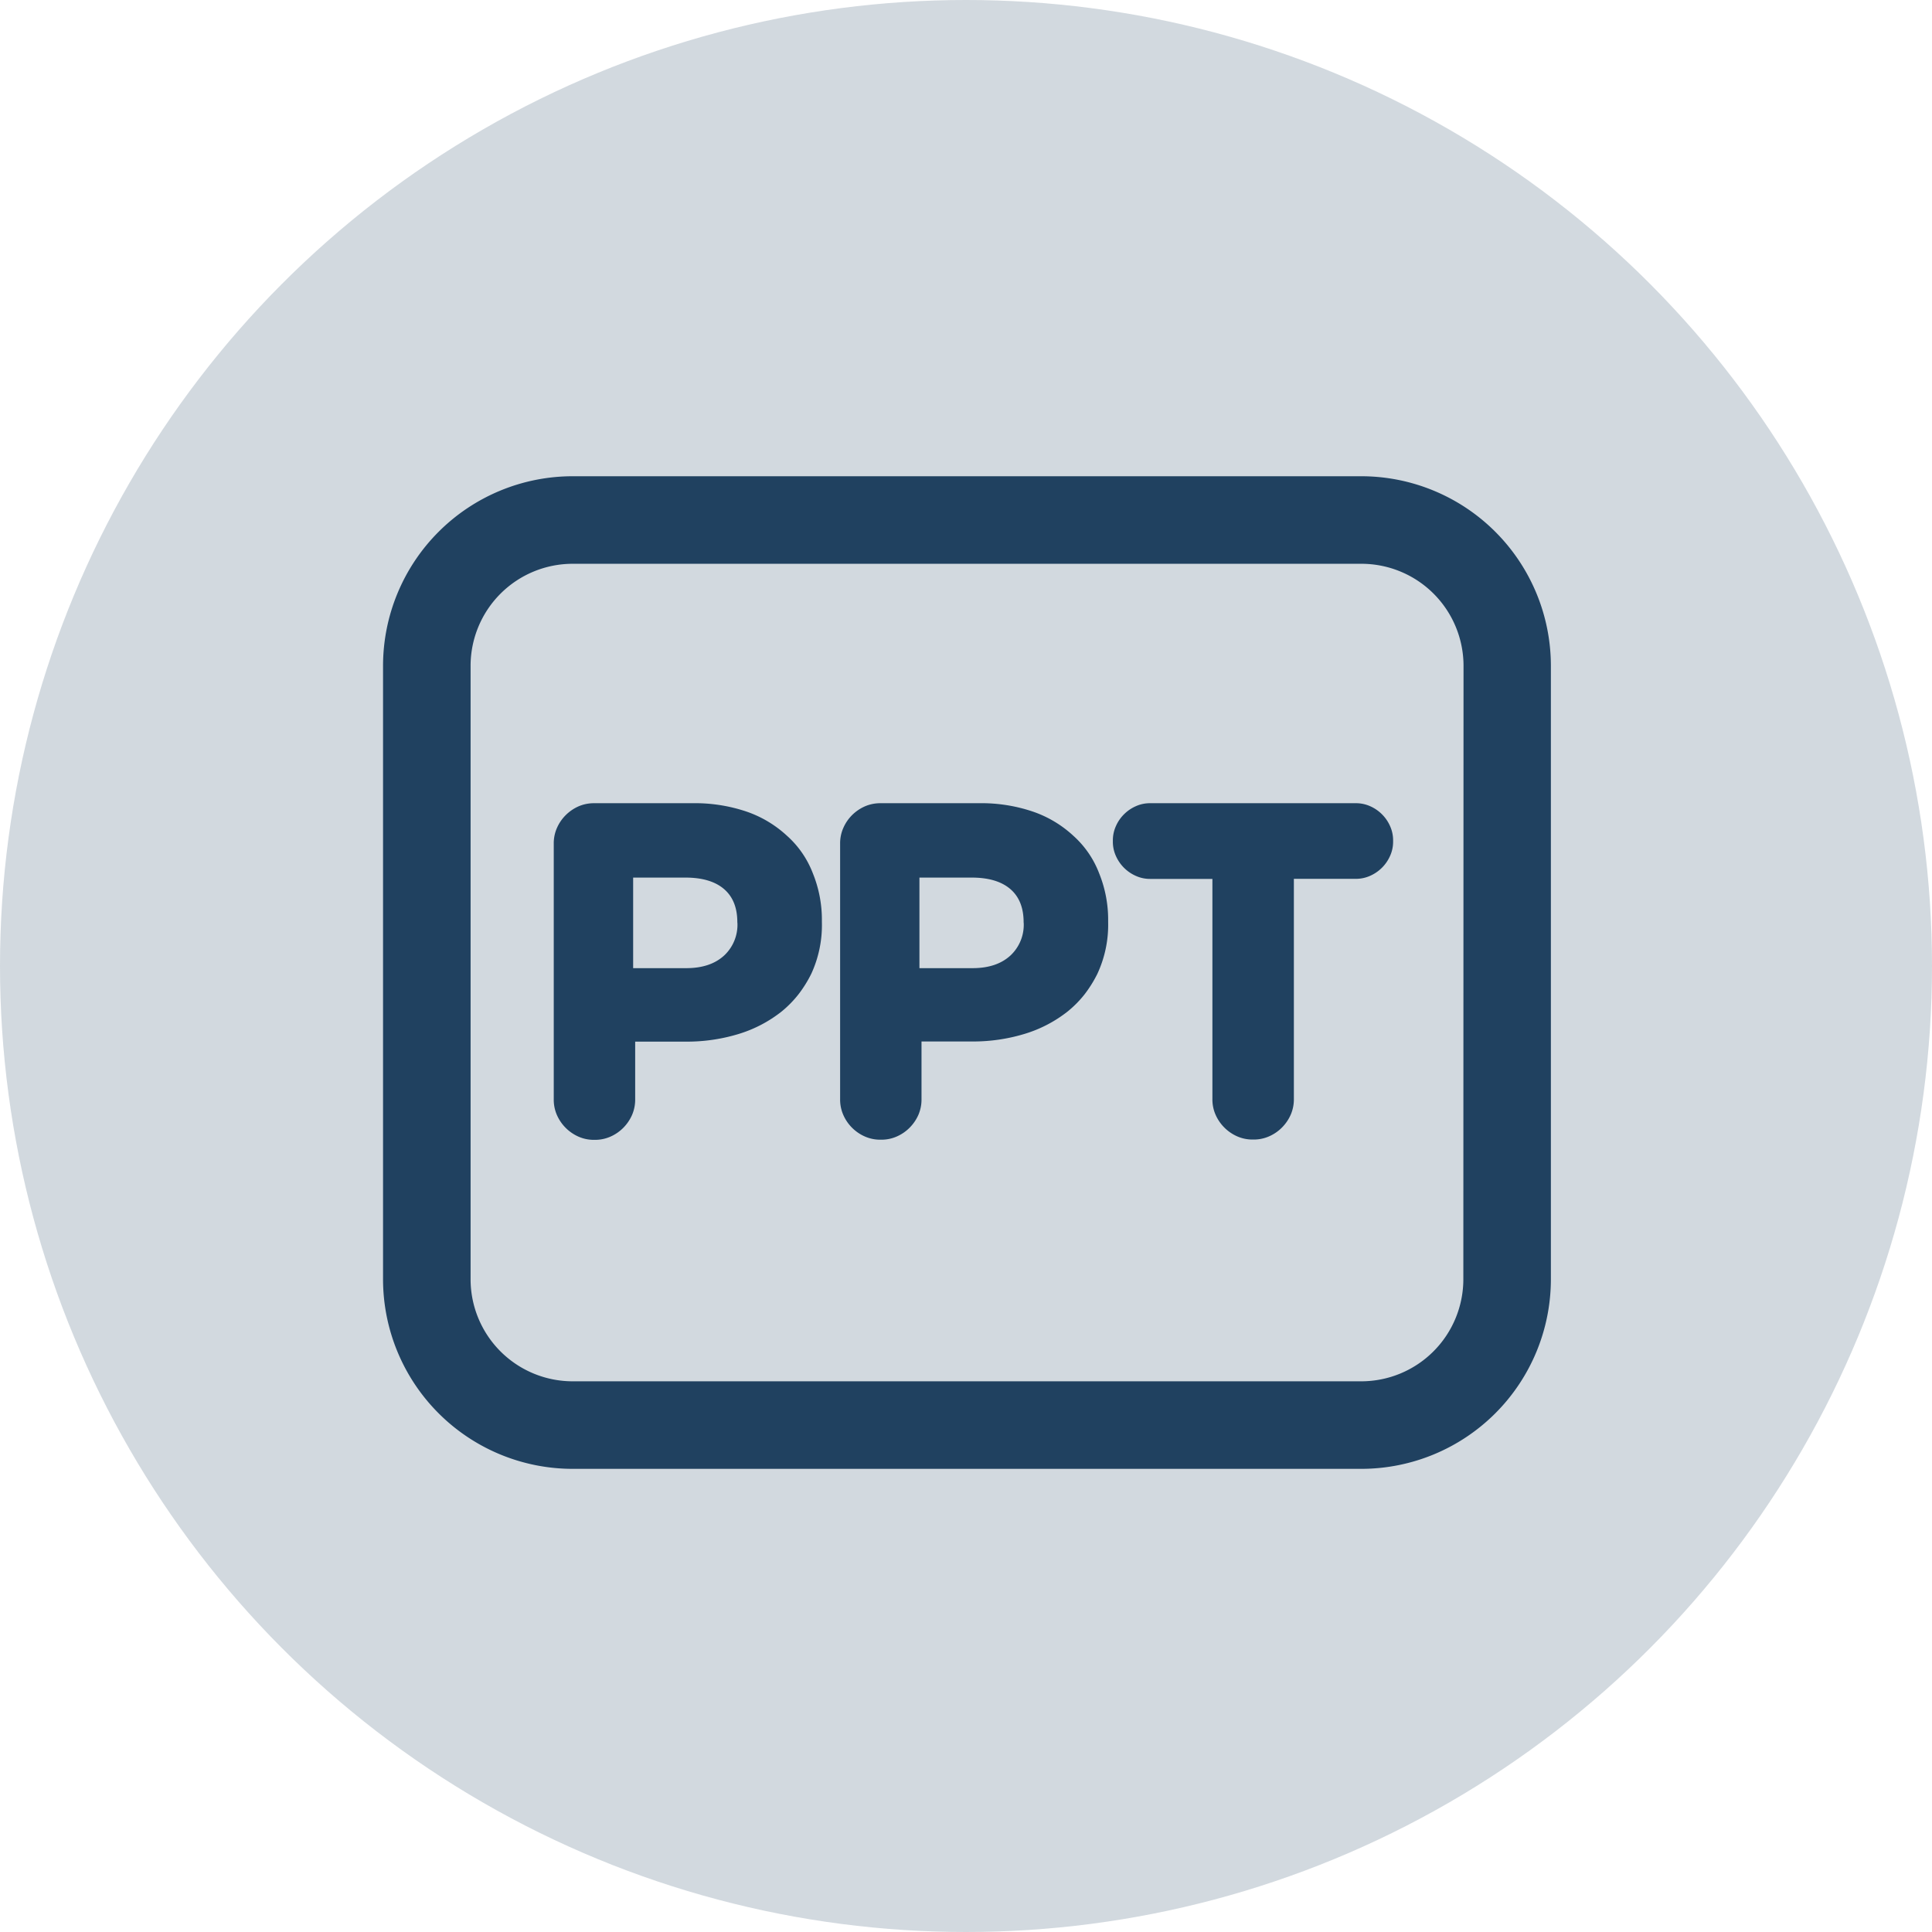
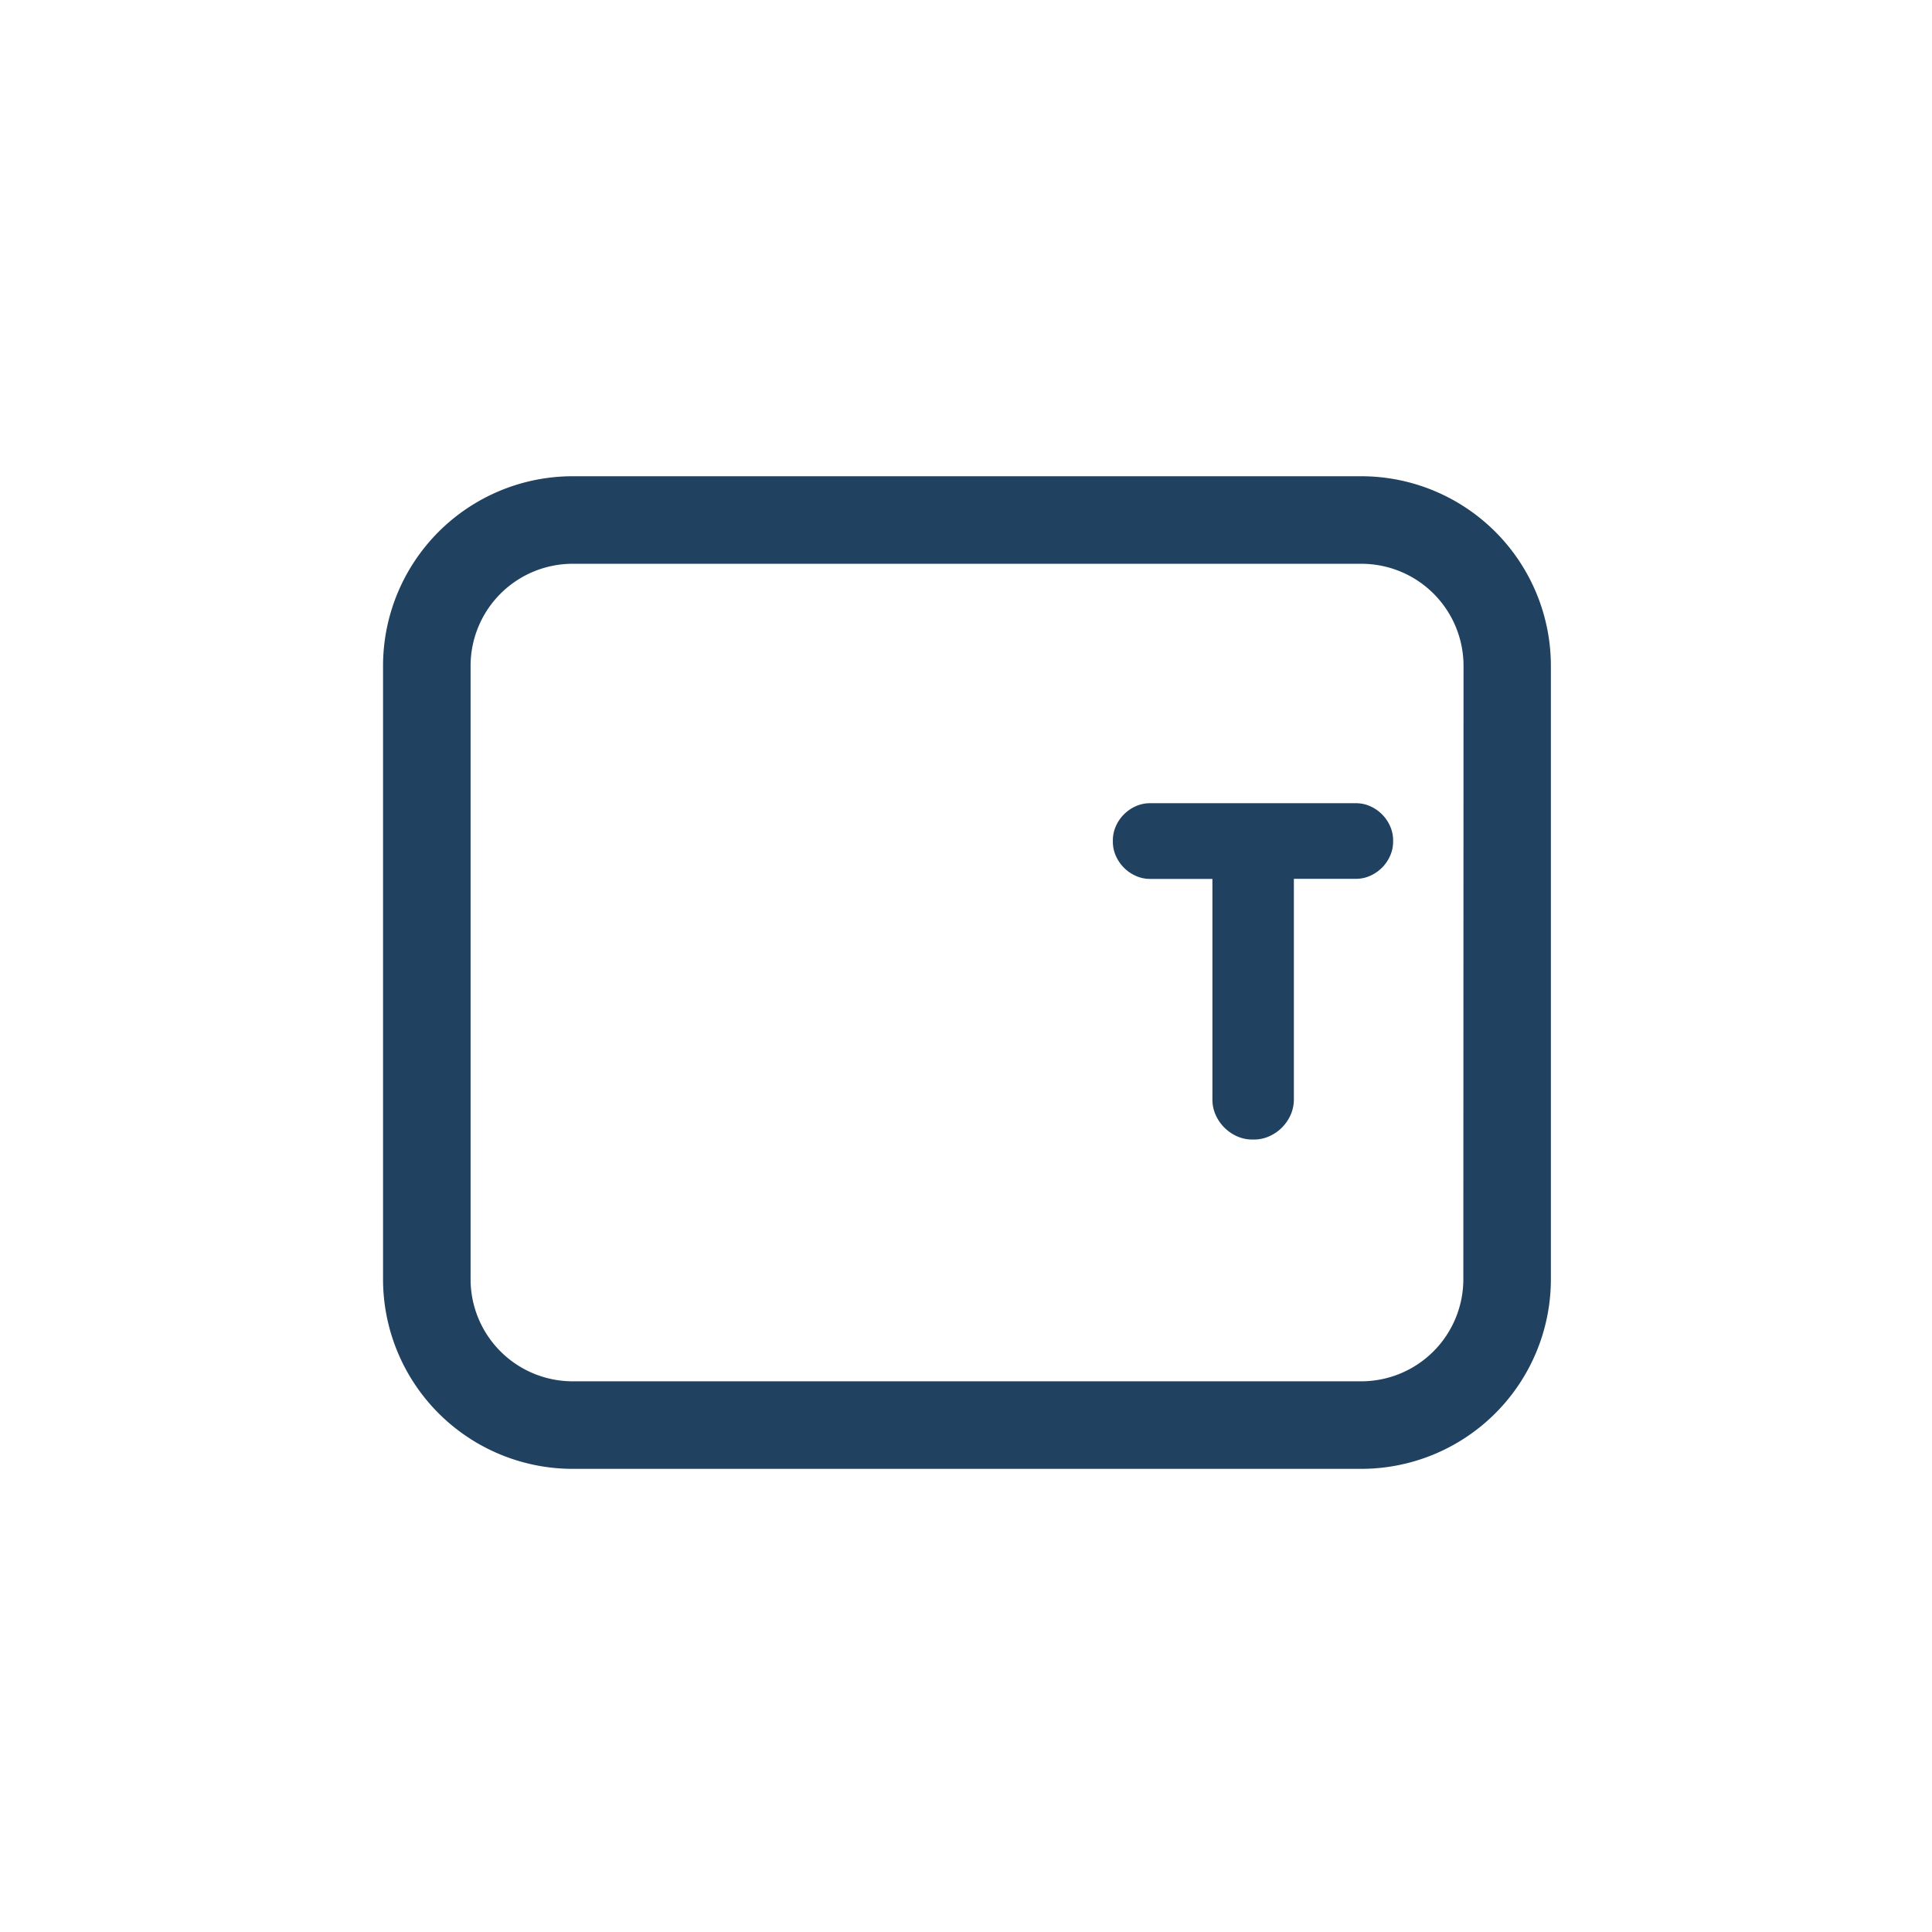
<svg xmlns="http://www.w3.org/2000/svg" viewBox="0 0 512 512">
  <defs>
    <style>.cls-1,.cls-2{fill:#204160;}.cls-1{opacity:0.2;}</style>
  </defs>
  <g id="Layer_2" data-name="Layer 2">
    <g id="Layer_1-2" data-name="Layer 1">
-       <circle class="cls-1" cx="256" cy="256" r="256" />
      <g id="PowerPoint_to_PDF" data-name="PowerPoint to PDF">
        <path class="cls-2" d="M360.73,126.21H151.78a50.27,50.27,0,0,0-50.27,50.26V339a50.27,50.27,0,0,0,50.27,50.26h209A50.27,50.27,0,0,0,411,339V176.47A50.27,50.27,0,0,0,360.73,126.21ZM387.8,339a27.06,27.06,0,0,1-27.07,27.06H151.78A27.06,27.06,0,0,1,124.71,339V176.47a27.06,27.06,0,0,1,27.07-27.06h209a27.06,27.06,0,0,1,27.07,27.06Z" />
-         <path class="cls-2" d="M215.4,231.4a32.74,32.74,0,0,1,2.41,12.66v.27A30.82,30.82,0,0,1,215,258.06a32.62,32.62,0,0,1-3.39,5.44,28.81,28.81,0,0,1-4.45,4.54,34.53,34.53,0,0,1-11.5,6,46.85,46.85,0,0,1-14.09,2H168.33v15.33a10.23,10.23,0,0,1-.85,4.15,11.25,11.25,0,0,1-2.32,3.38,11,11,0,0,1-3.39,2.32,10.06,10.06,0,0,1-4.14.85h-.18a10.07,10.07,0,0,1-4.15-.85,11.21,11.21,0,0,1-5.7-5.7,10.07,10.07,0,0,1-.85-4.15V223.55a10.06,10.06,0,0,1,.85-4.14,11,11,0,0,1,2.32-3.39,11.25,11.25,0,0,1,3.38-2.32,10.23,10.23,0,0,1,4.15-.84h25.94a42.61,42.61,0,0,1,14.45,2.22,30.14,30.14,0,0,1,10.73,6.42A25.55,25.55,0,0,1,215.4,231.4Zm-20,13q0-5.8-3.57-8.83t-10.34-3H167.79v24h14.09q6.42,0,10.07-3.39a11.14,11.14,0,0,0,3.48-8.47Z" />
-         <path class="cls-2" d="M291.27,231.4a32.74,32.74,0,0,1,2.4,12.66v.27a30.82,30.82,0,0,1-2.85,13.73,32.62,32.62,0,0,1-3.39,5.44A28.81,28.81,0,0,1,283,268a34.48,34.48,0,0,1-11.51,6,46.78,46.78,0,0,1-14.08,2h-13.2v15.33a10.23,10.23,0,0,1-.84,4.15,11.25,11.25,0,0,1-2.32,3.38,11,11,0,0,1-3.39,2.32,10.06,10.06,0,0,1-4.14.85h-.18a10.07,10.07,0,0,1-4.15-.85,11.11,11.11,0,0,1-5.7-5.7,10.07,10.07,0,0,1-.85-4.15V223.55a10.06,10.06,0,0,1,.85-4.14,11,11,0,0,1,2.31-3.39,11.3,11.3,0,0,1,3.39-2.32,10.23,10.23,0,0,1,4.15-.84h25.94a42.51,42.51,0,0,1,14.44,2.22,30.1,30.1,0,0,1,10.74,6.42A25.55,25.55,0,0,1,291.27,231.4Zm-20,13q0-5.8-3.57-8.83t-10.34-3H243.66v24h14.09q6.42,0,10.07-3.39a11.14,11.14,0,0,0,3.48-8.47Z" />
        <path class="cls-2" d="M295.73,218.92a10.14,10.14,0,0,1,2.14-3.12,10.31,10.31,0,0,1,3.12-2.14,9.1,9.1,0,0,1,3.83-.8h54.47a9.13,9.13,0,0,1,3.83.8,10.31,10.31,0,0,1,3.12,2.14,10.14,10.14,0,0,1,2.14,3.12,9.17,9.17,0,0,1,.81,3.83V223a9.1,9.1,0,0,1-.81,3.83,10.33,10.33,0,0,1-5.26,5.26,9.14,9.14,0,0,1-3.83.81h-16.4v58.39a10.23,10.23,0,0,1-.85,4.15,11.25,11.25,0,0,1-2.32,3.38,11,11,0,0,1-3.39,2.32,10,10,0,0,1-4.14.85H332a10.07,10.07,0,0,1-4.15-.85,11.21,11.21,0,0,1-5.7-5.7,10.07,10.07,0,0,1-.85-4.15V232.92H304.82a9.1,9.1,0,0,1-3.83-.81,10.33,10.33,0,0,1-5.26-5.26,9.1,9.1,0,0,1-.81-3.83v-.27A9.17,9.17,0,0,1,295.73,218.92Z" />
      </g>
    </g>
  </g>
</svg>